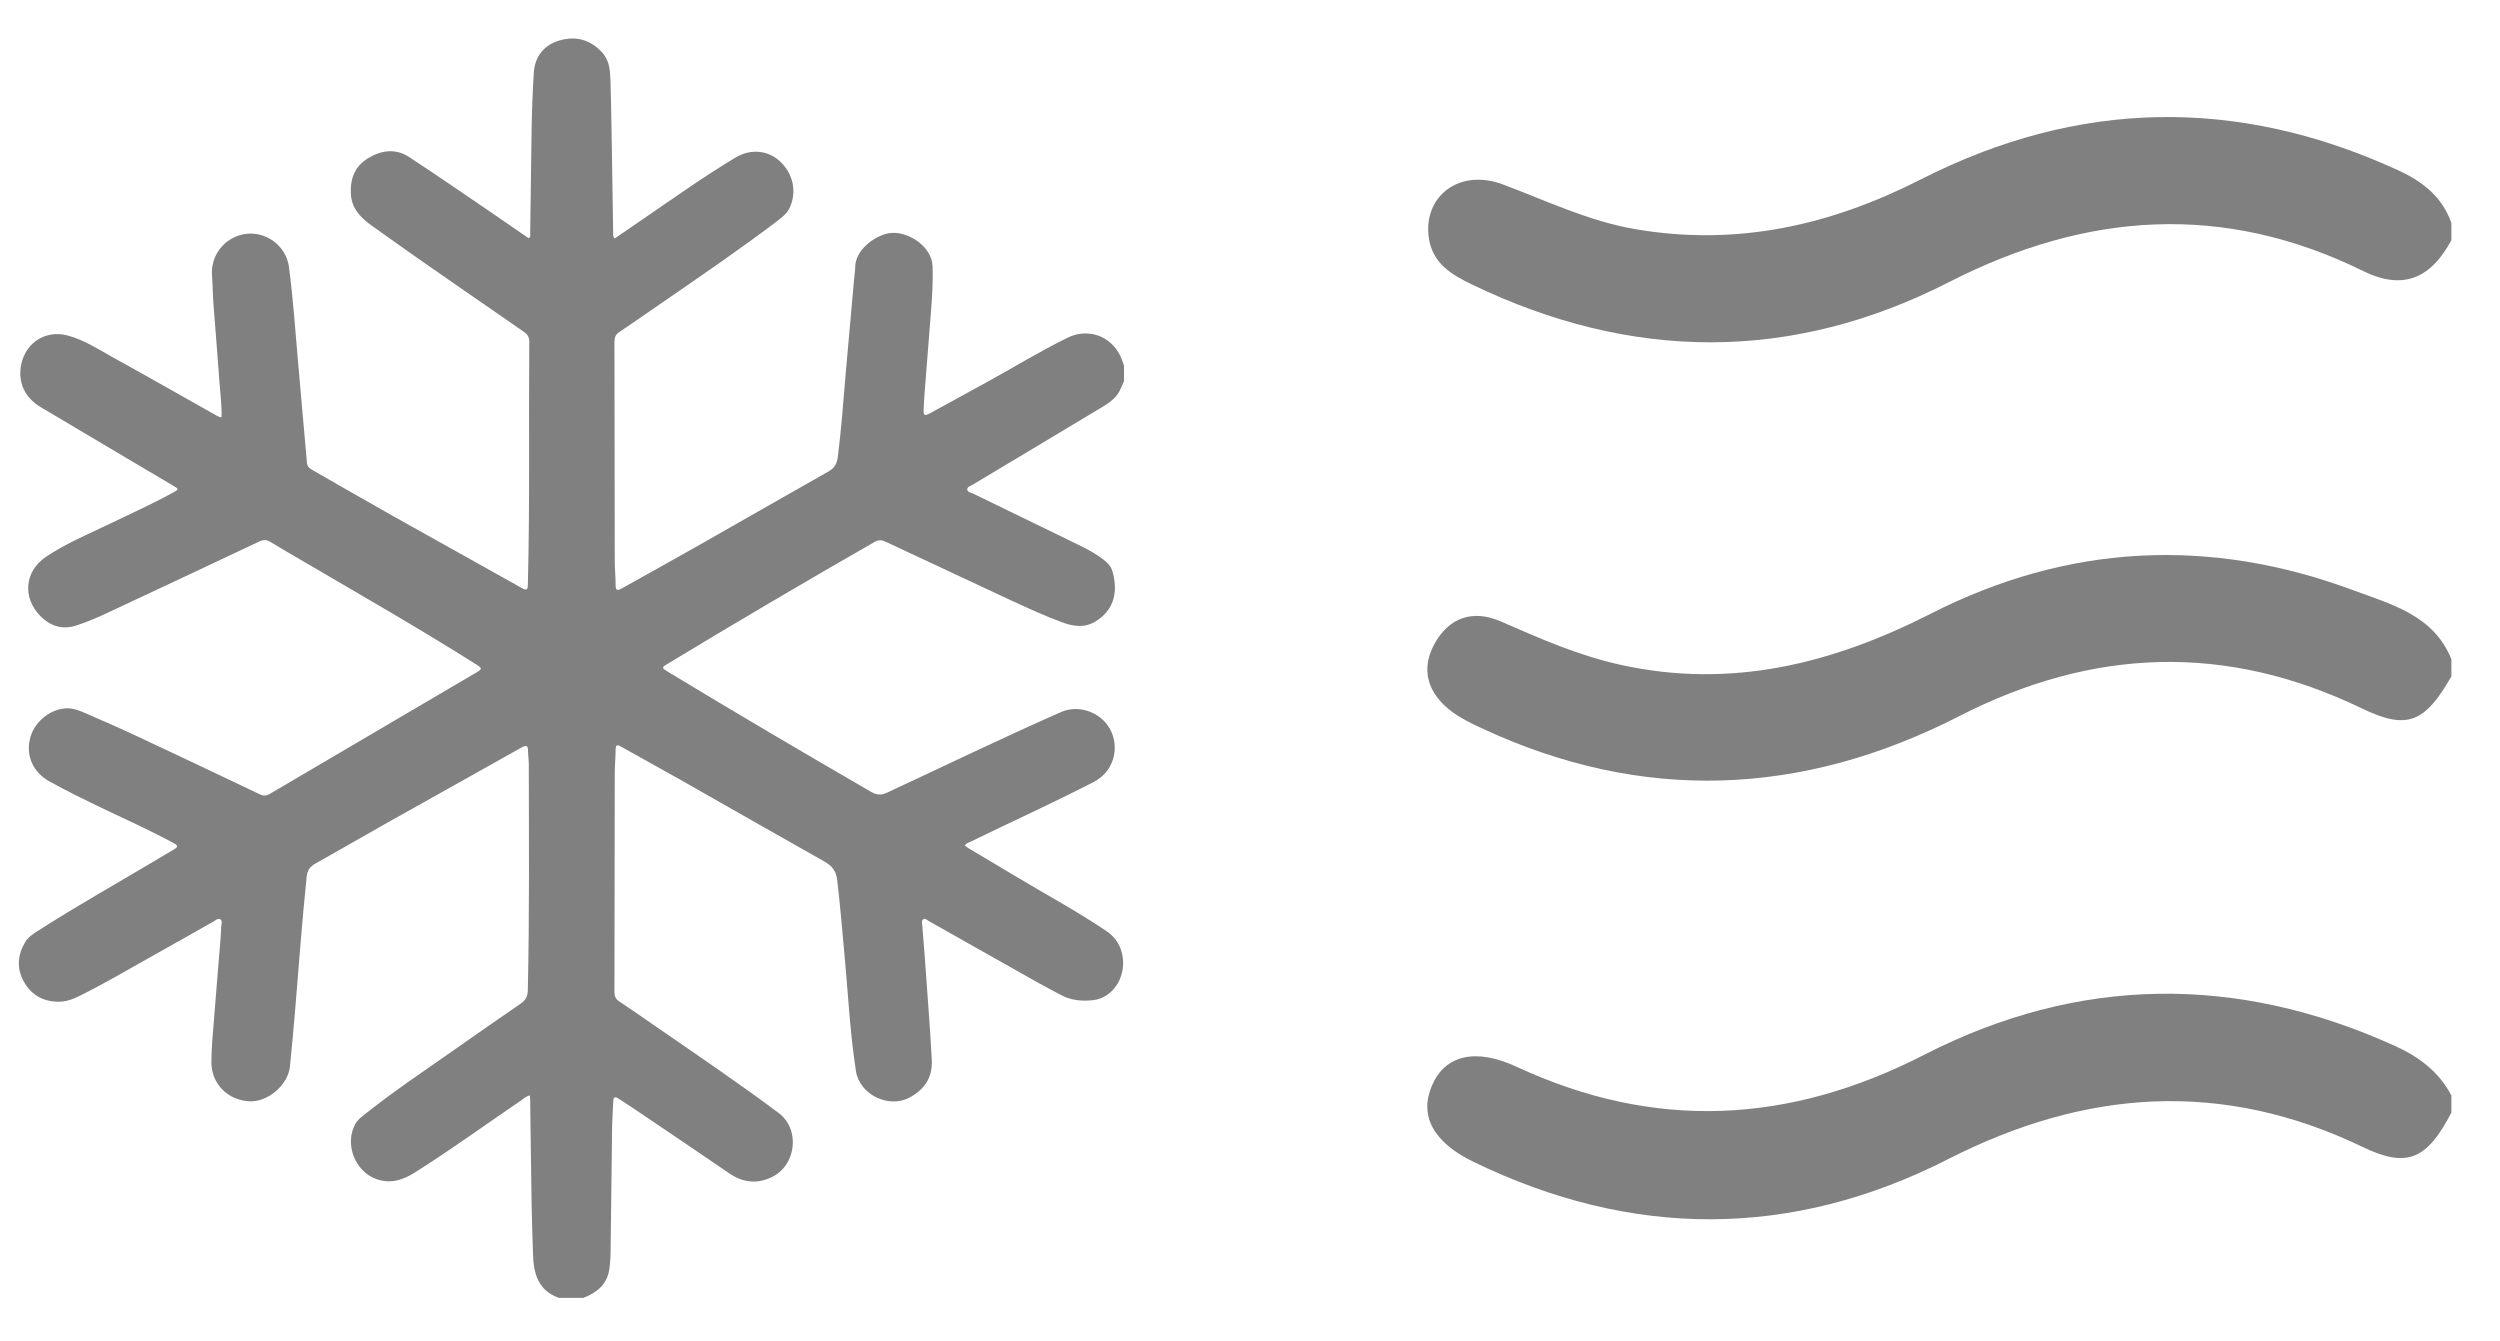
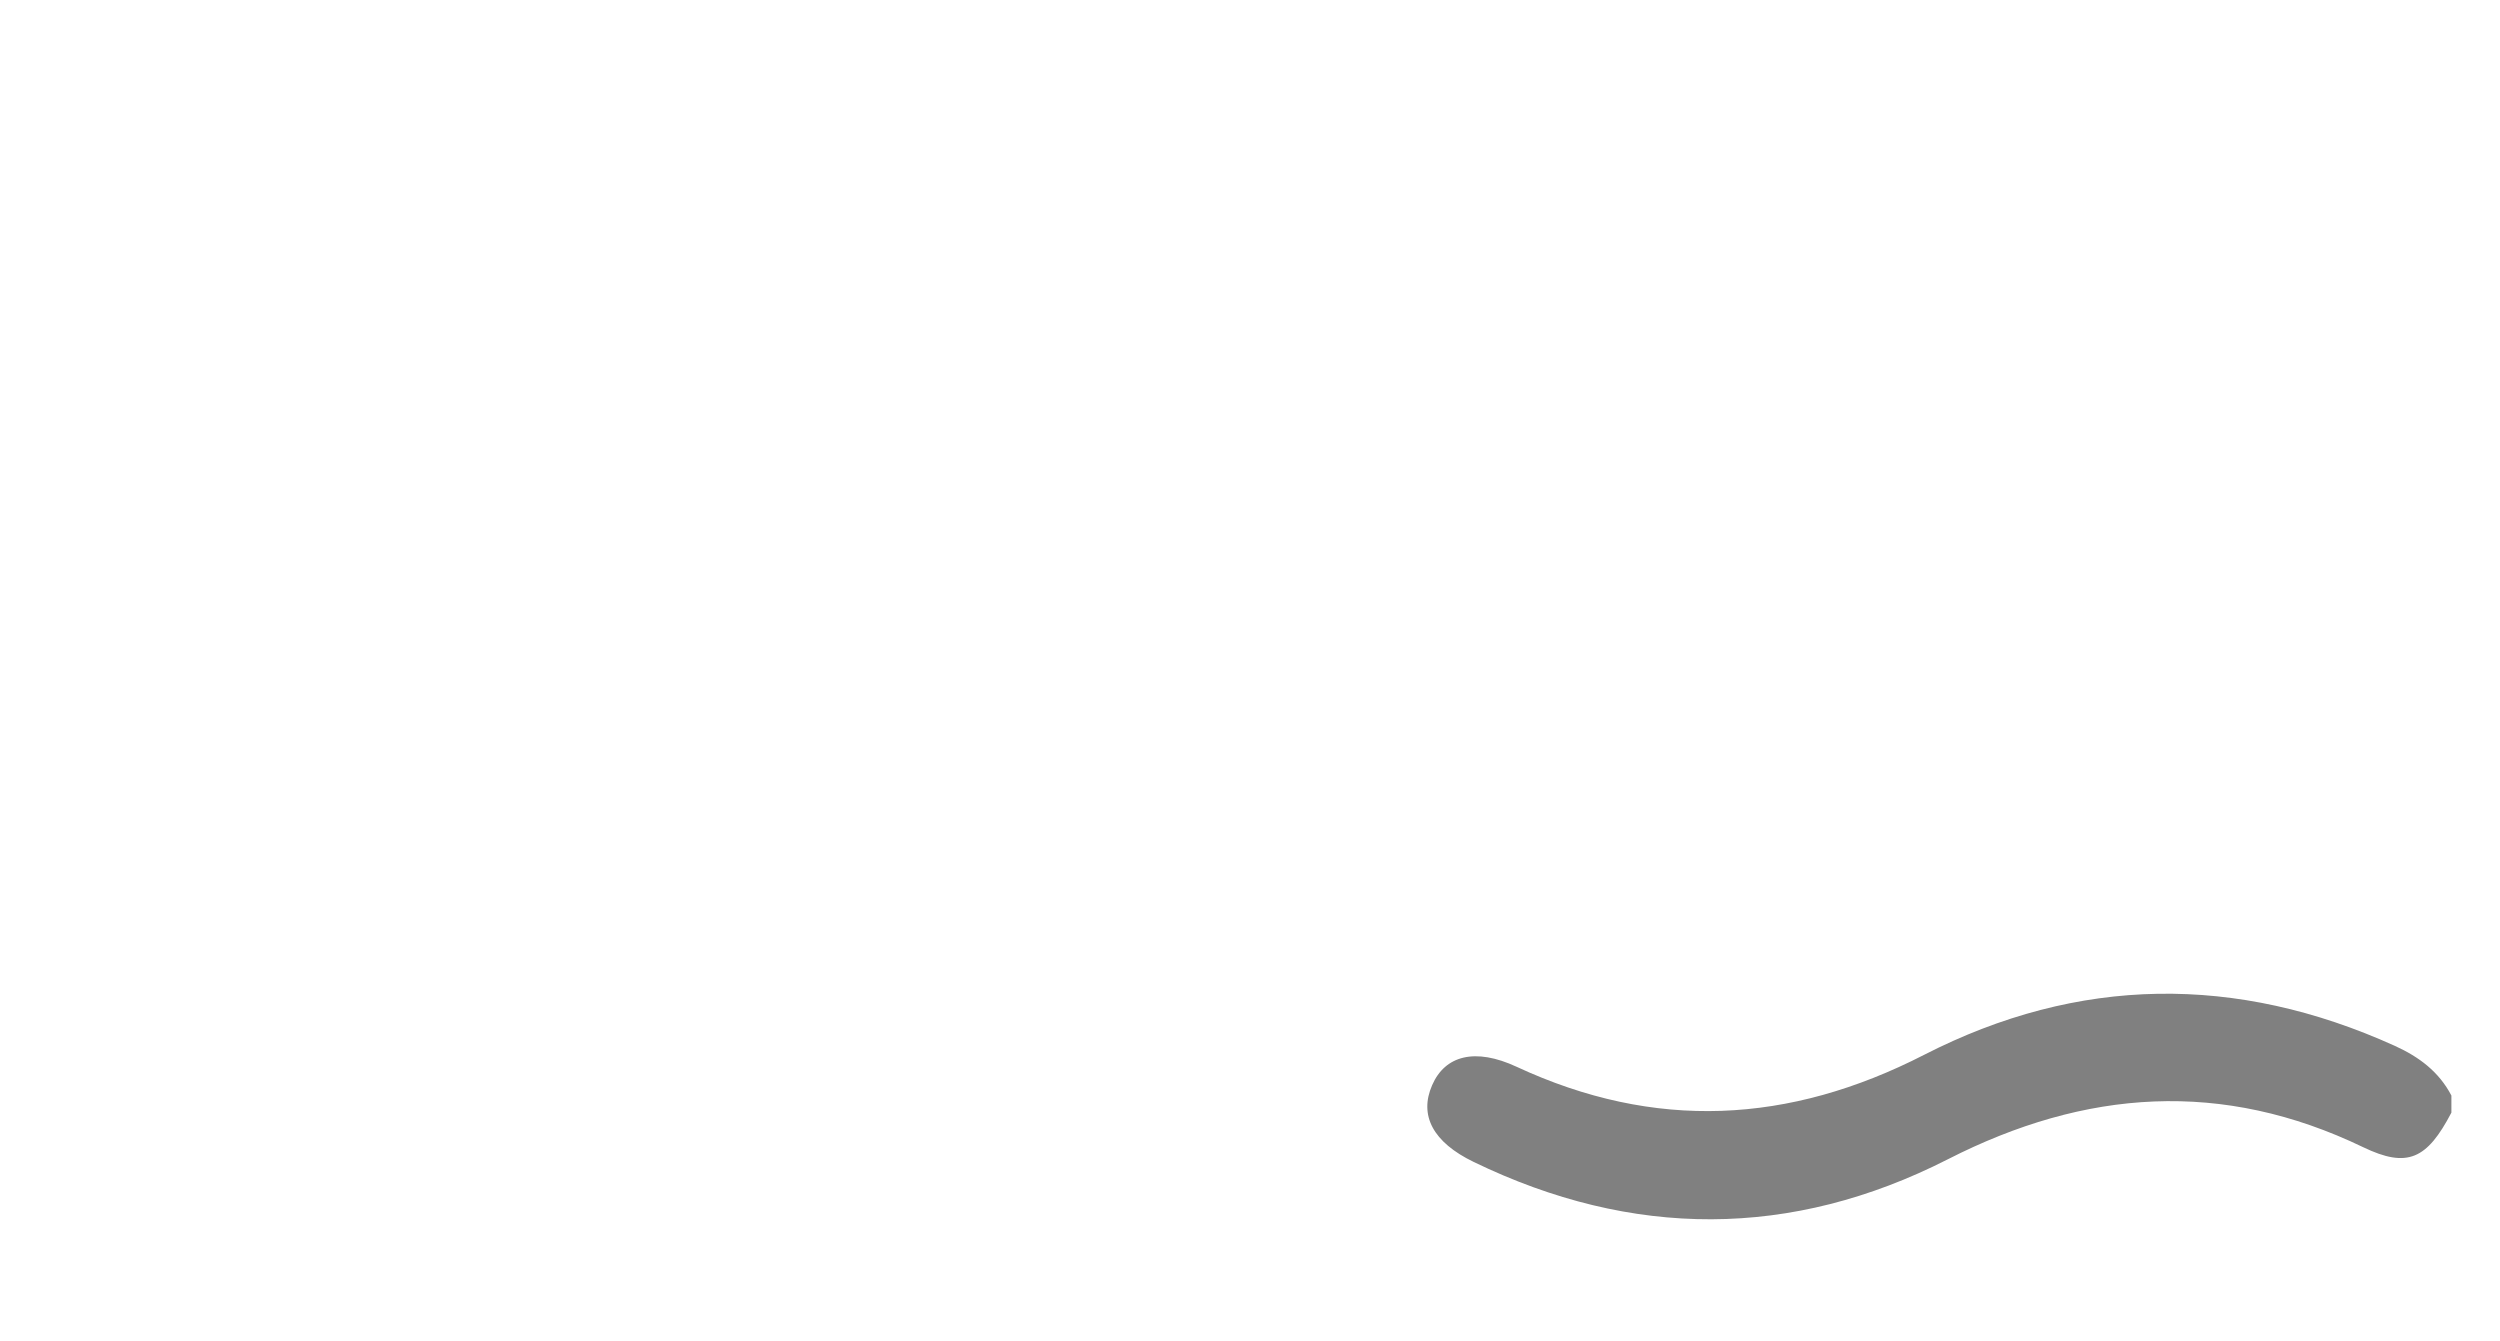
<svg xmlns="http://www.w3.org/2000/svg" width="41" height="22" viewBox="0 0 41 22" fill="none">
  <path fill-rule="evenodd" clip-rule="evenodd" d="M40.203 18.247C39.804 19.01 39.483 19.164 38.756 18.814C36.445 17.701 34.202 17.861 31.945 19.012C29.378 20.319 26.767 20.315 24.169 19.056C23.498 18.732 23.271 18.291 23.487 17.797C23.699 17.309 24.192 17.179 24.872 17.495C27.138 18.548 29.339 18.435 31.556 17.299C34.087 16.003 36.676 15.975 39.275 17.152C39.674 17.333 39.999 17.577 40.203 17.967V18.247Z" fill="#808080" />
-   <path fill-rule="evenodd" clip-rule="evenodd" d="M40.203 11.093C39.769 11.847 39.485 11.981 38.733 11.617C36.501 10.541 34.319 10.625 32.129 11.746C29.556 13.062 26.935 13.175 24.291 11.939C24.122 11.861 23.951 11.776 23.803 11.665C23.416 11.373 23.292 10.98 23.528 10.555C23.76 10.135 24.146 9.99 24.607 10.189C25.25 10.47 25.888 10.752 26.582 10.904C28.391 11.303 30.052 10.885 31.662 10.066C33.91 8.92 36.235 8.802 38.596 9.681C39.216 9.911 39.914 10.089 40.203 10.812V11.093Z" fill="#808080" />
-   <path fill-rule="evenodd" clip-rule="evenodd" d="M40.203 3.939C39.877 4.546 39.428 4.775 38.759 4.446C36.465 3.318 34.22 3.473 31.965 4.626C29.383 5.946 26.756 5.927 24.141 4.666C23.796 4.5 23.48 4.31 23.429 3.876C23.351 3.204 23.944 2.764 24.639 3.022C25.361 3.291 26.053 3.628 26.825 3.759C28.485 4.042 30.016 3.698 31.5 2.943C34.079 1.629 36.7 1.58 39.339 2.797C39.74 2.982 40.054 3.233 40.203 3.658V3.939Z" fill="#808080" />
-   <path fill-rule="evenodd" clip-rule="evenodd" d="M9.165 21.285C8.82 21.162 8.749 20.879 8.741 20.56C8.734 20.3 8.723 20.041 8.719 19.781C8.709 19.199 8.703 18.616 8.695 18.034C8.695 18.013 8.693 17.993 8.691 17.965C8.629 17.976 8.589 18.017 8.544 18.048C7.967 18.441 7.401 18.852 6.809 19.226C6.611 19.352 6.406 19.421 6.17 19.336C5.818 19.209 5.645 18.756 5.83 18.428C5.859 18.379 5.899 18.341 5.944 18.305C6.448 17.9 6.988 17.542 7.517 17.17C7.857 16.932 8.196 16.694 8.539 16.46C8.618 16.405 8.653 16.344 8.656 16.244C8.684 15.005 8.674 13.767 8.672 12.528C8.672 12.458 8.66 12.388 8.66 12.318C8.662 12.215 8.622 12.22 8.548 12.262C7.8 12.683 7.051 13.099 6.303 13.52C5.924 13.733 5.548 13.953 5.167 14.166C5.077 14.216 5.04 14.278 5.029 14.381C4.954 15.109 4.9 15.84 4.84 16.57C4.814 16.877 4.786 17.184 4.755 17.491C4.726 17.791 4.394 18.075 4.095 18.062C3.74 18.046 3.468 17.779 3.467 17.424C3.467 17.186 3.491 16.948 3.51 16.71C3.54 16.315 3.575 15.921 3.606 15.526C3.616 15.415 3.624 15.303 3.629 15.191C3.631 15.151 3.653 15.098 3.609 15.074C3.573 15.055 3.537 15.093 3.505 15.111C3.164 15.303 2.826 15.496 2.485 15.686C2.088 15.908 1.699 16.139 1.292 16.339C1.179 16.394 1.065 16.433 0.937 16.428C0.688 16.421 0.504 16.303 0.388 16.094C0.27 15.878 0.288 15.654 0.418 15.443C0.468 15.363 0.546 15.315 0.623 15.265C1.245 14.866 1.888 14.504 2.522 14.127C2.631 14.063 2.738 13.995 2.849 13.933C2.921 13.892 2.924 13.867 2.847 13.827C2.479 13.627 2.098 13.454 1.72 13.275C1.412 13.127 1.105 12.979 0.807 12.813C0.55 12.671 0.427 12.406 0.488 12.131C0.545 11.863 0.79 11.643 1.065 11.618C1.191 11.606 1.308 11.655 1.42 11.704C1.701 11.826 1.981 11.949 2.258 12.079C2.926 12.392 3.594 12.708 4.26 13.026C4.32 13.055 4.368 13.054 4.426 13.019C5.547 12.359 6.669 11.701 7.79 11.042C7.917 10.968 7.917 10.964 7.789 10.884C6.868 10.302 5.921 9.761 4.981 9.21C4.8 9.102 4.615 8.999 4.436 8.889C4.371 8.849 4.319 8.848 4.251 8.881C3.421 9.273 2.59 9.664 1.759 10.052C1.594 10.13 1.426 10.201 1.252 10.258C1.022 10.333 0.828 10.269 0.664 10.105C0.362 9.801 0.403 9.365 0.757 9.13C1.059 8.927 1.393 8.784 1.72 8.628C2.093 8.447 2.473 8.279 2.836 8.079C2.935 8.025 2.935 8.022 2.84 7.965C2.116 7.537 1.393 7.109 0.671 6.679C0.403 6.521 0.29 6.271 0.348 5.977C0.422 5.616 0.751 5.407 1.109 5.502C1.37 5.571 1.596 5.718 1.829 5.848C2.396 6.161 2.957 6.481 3.521 6.798C3.555 6.816 3.585 6.843 3.633 6.841C3.639 6.65 3.613 6.463 3.6 6.276C3.57 5.853 3.534 5.43 3.502 5.007C3.49 4.846 3.489 4.685 3.477 4.524C3.451 4.207 3.657 3.922 3.968 3.847C4.326 3.763 4.691 4.012 4.739 4.378C4.806 4.892 4.843 5.41 4.887 5.926C4.934 6.482 4.987 7.036 5.034 7.592C5.04 7.659 5.085 7.687 5.135 7.715C5.571 7.964 6.007 8.217 6.445 8.463C7.146 8.857 7.851 9.246 8.553 9.641C8.637 9.688 8.656 9.678 8.657 9.582C8.691 8.256 8.669 6.93 8.68 5.604C8.68 5.527 8.651 5.483 8.59 5.441C7.761 4.864 6.927 4.298 6.108 3.709C5.92 3.575 5.768 3.427 5.754 3.18C5.741 2.933 5.818 2.727 6.035 2.596C6.253 2.463 6.488 2.429 6.712 2.577C7.162 2.872 7.604 3.177 8.05 3.48C8.258 3.622 8.466 3.766 8.671 3.908C8.707 3.883 8.695 3.852 8.695 3.827C8.703 3.265 8.711 2.704 8.718 2.143C8.723 1.827 8.735 1.512 8.754 1.196C8.77 0.916 8.933 0.734 9.177 0.663C9.439 0.588 9.679 0.644 9.877 0.863C10.004 1.004 10.005 1.172 10.012 1.337C10.025 1.758 10.029 2.179 10.037 2.6C10.044 3.01 10.05 3.421 10.056 3.831C10.057 3.855 10.051 3.881 10.08 3.912C10.236 3.805 10.393 3.697 10.552 3.588C11.051 3.247 11.543 2.895 12.062 2.584C12.311 2.435 12.594 2.463 12.792 2.646C13.012 2.851 13.073 3.157 12.947 3.415C12.898 3.515 12.81 3.575 12.728 3.639C12.136 4.087 11.524 4.505 10.913 4.926C10.661 5.099 10.411 5.275 10.158 5.445C10.096 5.486 10.077 5.532 10.077 5.602C10.08 6.803 10.08 8.002 10.082 9.203C10.082 9.332 10.097 9.462 10.096 9.591C10.095 9.685 10.125 9.692 10.199 9.649C10.606 9.421 11.016 9.195 11.423 8.964C12.144 8.555 12.864 8.141 13.586 7.733C13.684 7.678 13.726 7.603 13.739 7.5C13.798 7.048 13.829 6.593 13.868 6.14C13.915 5.613 13.962 5.086 14.009 4.559C14.015 4.496 14.025 4.433 14.026 4.371C14.03 4.106 14.332 3.875 14.561 3.828C14.784 3.781 15.079 3.918 15.215 4.128C15.262 4.2 15.291 4.279 15.294 4.364C15.304 4.632 15.285 4.898 15.264 5.163C15.232 5.576 15.199 5.988 15.167 6.4C15.16 6.501 15.152 6.602 15.148 6.705C15.144 6.818 15.157 6.828 15.257 6.775C15.565 6.608 15.873 6.439 16.181 6.269C16.625 6.025 17.057 5.759 17.512 5.537C17.84 5.377 18.209 5.505 18.37 5.83C18.397 5.884 18.413 5.942 18.434 5.998V6.25C18.399 6.323 18.376 6.4 18.328 6.467C18.239 6.587 18.11 6.655 17.988 6.729C17.31 7.137 16.63 7.541 15.952 7.949C15.918 7.97 15.861 7.983 15.863 8.028C15.866 8.072 15.925 8.078 15.961 8.096C16.527 8.372 17.093 8.646 17.66 8.922C17.814 8.997 17.968 9.075 18.104 9.183C18.166 9.232 18.221 9.29 18.243 9.365C18.331 9.668 18.297 9.989 17.968 10.191C17.783 10.303 17.605 10.274 17.422 10.207C17.141 10.104 16.869 9.979 16.598 9.854C15.917 9.535 15.235 9.216 14.554 8.898C14.487 8.867 14.428 8.838 14.348 8.885C13.21 9.537 12.081 10.202 10.959 10.88C10.845 10.948 10.846 10.952 10.955 11.018C12.058 11.686 13.17 12.34 14.287 12.987C14.379 13.04 14.451 13.044 14.549 12.999C15.499 12.557 16.442 12.1 17.401 11.678C17.663 11.562 17.986 11.655 18.16 11.888C18.374 12.175 18.31 12.63 17.941 12.822C17.278 13.165 16.599 13.471 15.93 13.798C15.893 13.816 15.849 13.824 15.823 13.867C15.843 13.882 15.863 13.897 15.882 13.91C16.148 14.069 16.414 14.225 16.679 14.385C17.168 14.678 17.669 14.948 18.142 15.267C18.297 15.371 18.386 15.513 18.413 15.698C18.462 16.039 18.243 16.366 17.931 16.402C17.743 16.424 17.559 16.407 17.388 16.312C17.263 16.243 17.133 16.179 17.007 16.107C16.416 15.775 15.827 15.44 15.235 15.107C15.206 15.09 15.175 15.055 15.141 15.077C15.107 15.098 15.123 15.142 15.125 15.175C15.137 15.343 15.153 15.51 15.165 15.678C15.203 16.244 15.252 16.809 15.281 17.377C15.297 17.679 15.159 17.866 14.92 17.998C14.576 18.186 14.096 17.951 14.037 17.564C13.938 16.923 13.908 16.275 13.847 15.63C13.809 15.229 13.778 14.826 13.729 14.427C13.712 14.281 13.643 14.198 13.519 14.128C12.725 13.682 11.936 13.229 11.144 12.78C10.825 12.6 10.505 12.425 10.186 12.245C10.12 12.207 10.097 12.214 10.096 12.296C10.096 12.421 10.082 12.547 10.082 12.674C10.08 13.874 10.08 15.074 10.077 16.274C10.077 16.34 10.097 16.384 10.154 16.422C10.393 16.582 10.63 16.746 10.867 16.911C11.506 17.352 12.149 17.788 12.771 18.254C13.129 18.522 13.059 19.116 12.653 19.307C12.409 19.422 12.178 19.394 11.956 19.24C11.454 18.896 10.95 18.557 10.446 18.216C10.344 18.147 10.241 18.08 10.137 18.013C10.089 17.982 10.06 17.989 10.058 18.055C10.053 18.188 10.042 18.321 10.039 18.454C10.03 19.135 10.023 19.816 10.014 20.495C10.013 20.608 10.009 20.721 9.99 20.832C9.95 21.072 9.782 21.202 9.567 21.285H9.165Z" fill="#808080" />
</svg>